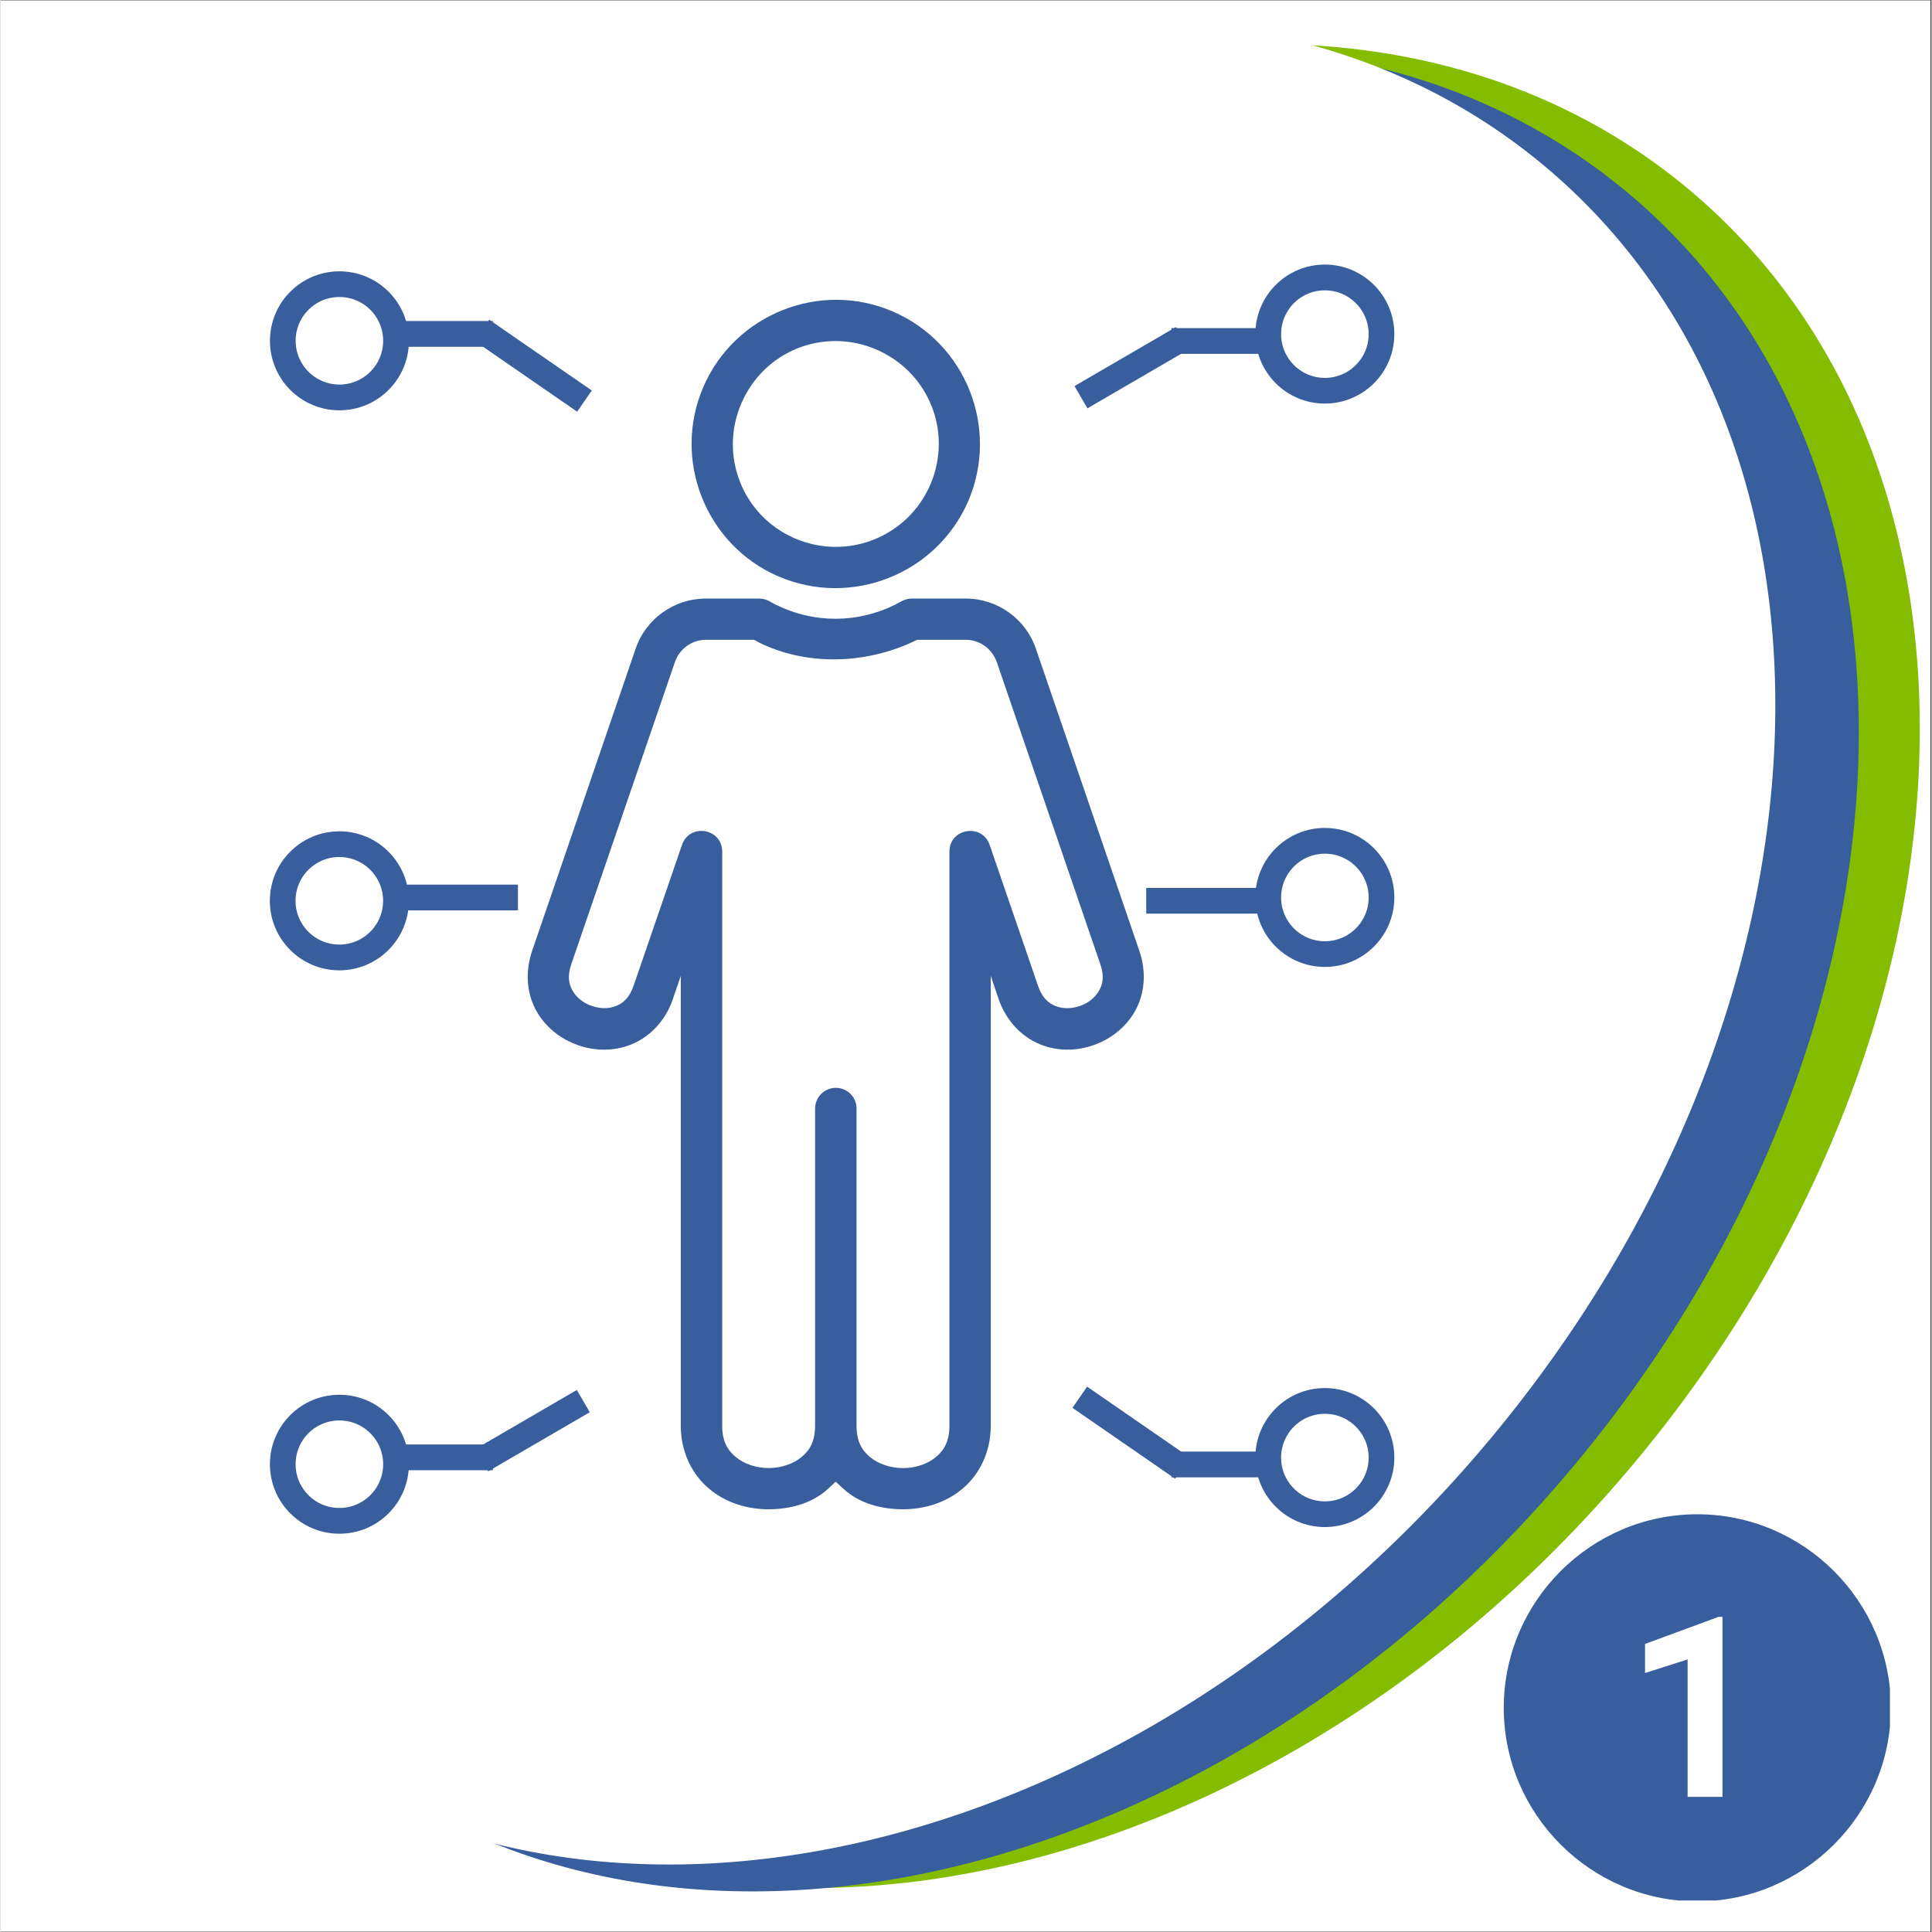
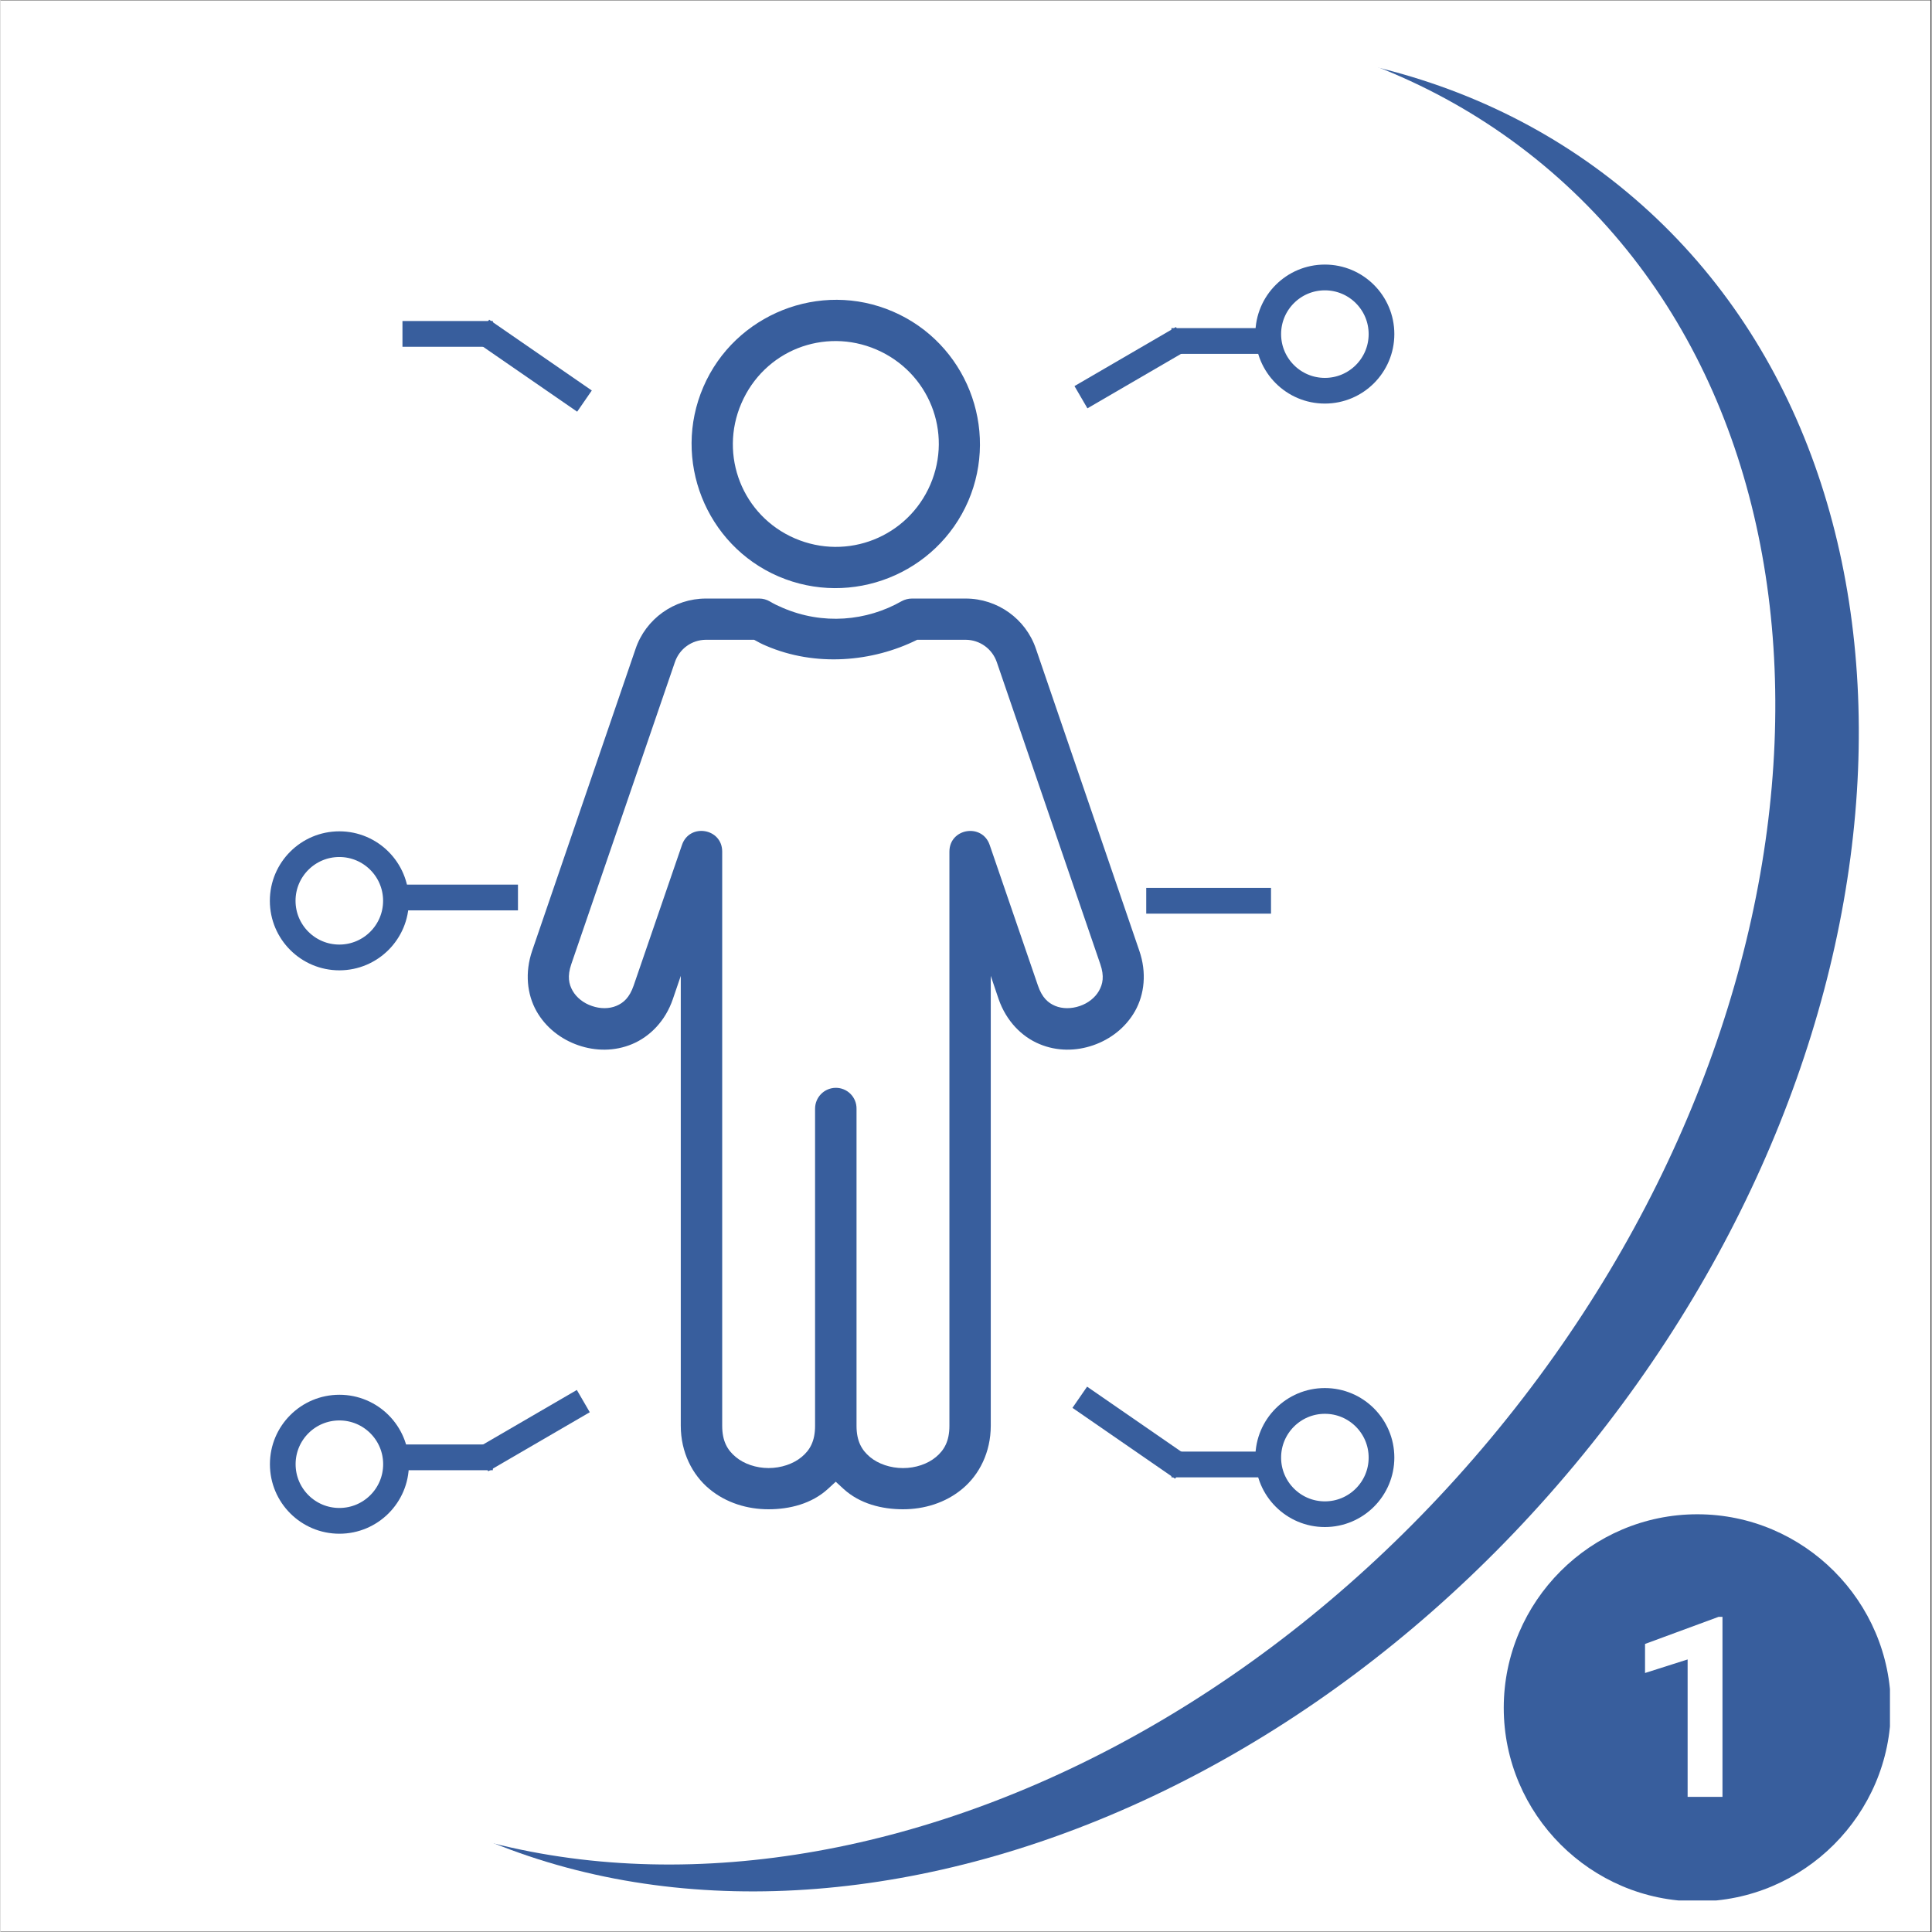
<svg xmlns="http://www.w3.org/2000/svg" width="300" viewBox="0 0 224.88 225" height="300" preserveAspectRatio="xMidYMid meet">
  <rect x="0" y="0" width="224.88" height="225" fill="#333333" stroke="none" />
  <defs>
    <clipPath id="58032886f1">
      <path d="M 0 0.059 L 224.762 0.059 L 224.762 224.938 L 0 224.938 Z M 0 0.059 " clip-rule="nonzero" />
    </clipPath>
    <clipPath id="8d426872be">
      <path d="M 18 5 L 224 5 L 224 220 L 18 220 Z M 18 5 " clip-rule="nonzero" />
    </clipPath>
    <clipPath id="9d1e4b0fc8">
      <path d="M 127.23 -35.75 L 266.035 79.871 L 115.395 260.727 L -23.414 145.105 Z M 127.23 -35.75 " clip-rule="nonzero" />
    </clipPath>
    <clipPath id="0c35ede620">
      <path d="M 127.227 -35.746 L 268.164 81.652 L 116.617 263.59 L -24.32 146.191 Z M 127.227 -35.746 " clip-rule="nonzero" />
    </clipPath>
    <clipPath id="06926b8e1b">
-       <path d="M 196.52 21.973 C 158.25 -9.906 93.469 4.785 51.82 54.781 C 10.176 104.777 7.438 171.148 45.707 203.023 C 83.977 234.902 148.758 220.211 190.402 170.215 C 232.051 120.219 234.785 53.848 196.52 21.973 Z M 196.52 21.973 " clip-rule="nonzero" />
-     </clipPath>
+       </clipPath>
    <clipPath id="0f93582896">
      <path d="M 11 5 L 217 5 L 217 221 L 11 221 Z M 11 5 " clip-rule="nonzero" />
    </clipPath>
    <clipPath id="0c78b37b1c">
      <path d="M 120.125 -35.348 L 258.934 80.273 L 108.289 261.125 L -30.52 145.504 Z M 120.125 -35.348 " clip-rule="nonzero" />
    </clipPath>
    <clipPath id="dbfe42c623">
      <path d="M 120.121 -35.344 L 261.062 82.051 L 109.512 263.988 L -31.426 146.594 Z M 120.121 -35.344 " clip-rule="nonzero" />
    </clipPath>
    <clipPath id="7d1e0daec4">
      <path d="M 189.414 22.371 C 151.145 -9.504 86.363 5.184 44.719 55.184 C 3.07 105.18 0.336 171.551 38.602 203.426 C 76.871 235.301 141.652 220.613 183.301 170.617 C 224.945 120.621 227.684 54.25 189.414 22.371 Z M 189.414 22.371 " clip-rule="nonzero" />
    </clipPath>
    <clipPath id="0f3cde9d55">
      <path d="M 1 2 L 207 2 L 207 218 L 1 218 Z M 1 2 " clip-rule="nonzero" />
    </clipPath>
    <clipPath id="edf76fec75">
      <path d="M 110.395 -38.488 L 248.984 76.949 L 97.918 258.309 L -40.668 142.867 Z M 110.395 -38.488 " clip-rule="nonzero" />
    </clipPath>
    <clipPath id="bfa9d86e07">
      <path d="M 179.688 19.23 C 141.418 -12.648 76.633 2.043 34.984 52.043 C -6.664 102.039 -9.398 168.414 28.871 200.293 C 67.141 232.172 131.926 217.48 173.574 167.48 C 215.223 117.484 217.961 51.109 179.688 19.23 Z M 179.688 19.23 " clip-rule="nonzero" />
    </clipPath>
    <clipPath id="38737b0096">
      <path d="M 175.066 176.352 L 220.043 176.352 L 220.043 221.328 L 175.066 221.328 Z M 175.066 176.352 " clip-rule="nonzero" />
    </clipPath>
    <clipPath id="9e8e7d1b05">
      <path d="M 146.137 96.422 L 162.324 96.422 L 162.324 112.609 L 146.137 112.609 Z M 146.137 96.422 " clip-rule="nonzero" />
    </clipPath>
    <clipPath id="b1509e352b">
      <path d="M 154.23 96.422 C 149.762 96.422 146.137 100.047 146.137 104.516 C 146.137 108.984 149.762 112.609 154.23 112.609 C 158.699 112.609 162.324 108.984 162.324 104.516 C 162.324 100.047 158.699 96.422 154.23 96.422 Z M 154.23 96.422 " clip-rule="nonzero" />
    </clipPath>
    <clipPath id="5c40e62c18">
      <path d="M 146.137 161.652 L 162.324 161.652 L 162.324 177.84 L 146.137 177.84 Z M 146.137 161.652 " clip-rule="nonzero" />
    </clipPath>
    <clipPath id="f86e3b279a">
      <path d="M 154.23 161.652 C 149.762 161.652 146.137 165.277 146.137 169.746 C 146.137 174.215 149.762 177.84 154.23 177.84 C 158.699 177.84 162.324 174.215 162.324 169.746 C 162.324 165.277 158.699 161.652 154.23 161.652 Z M 154.23 161.652 " clip-rule="nonzero" />
    </clipPath>
    <clipPath id="1f2f5945a9">
      <path d="M 61 69 L 133.648 69 L 133.648 176 L 61 176 Z M 61 69 " clip-rule="nonzero" />
    </clipPath>
    <clipPath id="64c4b4d0e6">
      <path d="M 146.137 30.812 L 162.324 30.812 L 162.324 47 L 146.137 47 Z M 146.137 30.812 " clip-rule="nonzero" />
    </clipPath>
    <clipPath id="5b74cbf97c">
      <path d="M 154.23 30.812 C 149.762 30.812 146.137 34.434 146.137 38.906 C 146.137 43.375 149.762 47 154.23 47 C 158.699 47 162.324 43.375 162.324 38.906 C 162.324 34.434 158.699 30.812 154.23 30.812 Z M 154.23 30.812 " clip-rule="nonzero" />
    </clipPath>
    <clipPath id="57bae15b79">
      <path d="M 31.367 96.816 L 47.555 96.816 L 47.555 113.004 L 31.367 113.004 Z M 31.367 96.816 " clip-rule="nonzero" />
    </clipPath>
    <clipPath id="9208b40dd0">
      <path d="M 39.461 113.004 C 43.93 113.004 47.555 109.379 47.555 104.91 C 47.555 100.441 43.93 96.816 39.461 96.816 C 34.992 96.816 31.367 100.441 31.367 104.91 C 31.367 109.379 34.992 113.004 39.461 113.004 Z M 39.461 113.004 " clip-rule="nonzero" />
    </clipPath>
    <clipPath id="1fbed9a243">
      <path d="M 31.379 31.598 L 47.562 31.598 L 47.562 47.785 L 31.379 47.785 Z M 31.379 31.598 " clip-rule="nonzero" />
    </clipPath>
    <clipPath id="0bbebe8a7c">
      <path d="M 39.473 47.785 C 43.941 47.785 47.562 44.16 47.562 39.691 C 47.562 35.223 43.941 31.598 39.473 31.598 C 35 31.598 31.379 35.223 31.379 39.691 C 31.379 44.16 35 47.785 39.473 47.785 Z M 39.473 47.785 " clip-rule="nonzero" />
    </clipPath>
    <clipPath id="c3862b4d64">
      <path d="M 31.375 162.434 L 47.562 162.434 L 47.562 178.617 L 31.375 178.617 Z M 31.375 162.434 " clip-rule="nonzero" />
    </clipPath>
    <clipPath id="584162400c">
      <path d="M 39.469 178.617 C 43.938 178.617 47.562 174.996 47.562 170.523 C 47.562 166.055 43.938 162.434 39.469 162.434 C 34.996 162.434 31.375 166.055 31.375 170.523 C 31.375 174.996 34.996 178.617 39.469 178.617 Z M 39.469 178.617 " clip-rule="nonzero" />
    </clipPath>
  </defs>
  <g clip-path="url(#58032886f1)">
    <path fill="#ffffff" d="M 0 0.059 L 224.879 0.059 L 224.879 224.941 L 0 224.941 Z M 0 0.059 " fill-opacity="1" fill-rule="nonzero" />
    <path fill="#ffffff" d="M 0 0.059 L 224.879 0.059 L 224.879 224.941 L 0 224.941 Z M 0 0.059 " fill-opacity="1" fill-rule="nonzero" />
  </g>
  <g clip-path="url(#8d426872be)">
    <g clip-path="url(#9d1e4b0fc8)">
      <g clip-path="url(#0c35ede620)">
        <g clip-path="url(#06926b8e1b)">
          <path stroke-linecap="butt" transform="matrix(0.576, 0.48, -0.48, 0.576, 127.227, -35.746)" fill="none" stroke-linejoin="miter" d="M 120.307 0 C 53.861 -0.002 0.003 70.369 -0.001 157.176 C -0 243.98 53.861 314.35 120.304 314.348 C 186.75 314.349 240.609 243.979 240.608 157.175 C 240.611 70.368 186.746 0.001 120.307 0 Z M 120.307 0 " stroke="#84bd00" stroke-width="44" stroke-opacity="1" stroke-miterlimit="4" />
        </g>
      </g>
    </g>
  </g>
  <g clip-path="url(#0f93582896)">
    <g clip-path="url(#0c78b37b1c)">
      <g clip-path="url(#dbfe42c623)">
        <g clip-path="url(#7d1e0daec4)">
          <path stroke-linecap="butt" transform="matrix(0.576, 0.48, -0.48, 0.576, 120.123, -35.345)" fill="none" stroke-linejoin="miter" d="M 120.304 -0.001 C 53.862 0.001 -0.001 70.367 0.003 157.175 C -0 243.982 53.866 314.349 120.304 314.35 C 186.747 314.348 240.609 243.982 240.612 157.174 C 240.612 70.37 186.75 0 120.304 -0.001 Z M 120.304 -0.001 " stroke="#385e9d" stroke-width="44" stroke-opacity="1" stroke-miterlimit="4" />
        </g>
      </g>
    </g>
  </g>
  <g clip-path="url(#0f3cde9d55)">
    <g clip-path="url(#edf76fec75)">
      <g clip-path="url(#bfa9d86e07)">
        <path fill="#ffffff" d="M 110.395 -38.488 L 248.984 76.949 L 98.371 257.766 L -40.219 142.324 Z M 110.395 -38.488 " fill-opacity="1" fill-rule="nonzero" />
      </g>
    </g>
  </g>
  <g clip-path="url(#38737b0096)">
    <path fill="#385e9d" d="M 197.609 176.352 C 185.211 176.352 175.066 186.496 175.066 198.891 C 175.066 211.289 185.211 221.434 197.609 221.434 C 210.004 221.434 220.148 211.289 220.148 198.891 C 220.148 186.496 210.004 176.352 197.609 176.352 Z M 200.539 209.262 L 196.48 209.262 L 196.48 193.258 L 191.52 194.836 L 191.52 191.453 L 200.086 188.297 L 200.539 188.297 Z M 200.539 209.262 " fill-opacity="1" fill-rule="nonzero" />
  </g>
  <g clip-path="url(#9e8e7d1b05)">
    <g clip-path="url(#b1509e352b)">
-       <path stroke-linecap="butt" transform="matrix(0.75, 0, 0, 0.75, 146.137, 96.422)" fill="none" stroke-linejoin="miter" d="M 10.797 -0.001 C 4.836 -0.001 -0 4.835 -0 10.797 C -0 16.758 4.836 21.594 10.797 21.594 C 16.759 21.594 21.595 16.758 21.595 10.797 C 21.595 4.835 16.759 -0.001 10.797 -0.001 Z M 10.797 -0.001 " stroke="#385e9d" stroke-width="8" stroke-opacity="1" stroke-miterlimit="4" />
-     </g>
+       </g>
  </g>
  <path stroke-linecap="butt" transform="matrix(0.75, 0, 0, 0.75, 133.429, 103.402)" fill="none" stroke-linejoin="miter" d="M 0.001 2.002 L 19.376 2.002 " stroke="#385e9d" stroke-width="4" stroke-opacity="1" stroke-miterlimit="4" />
  <g clip-path="url(#5c40e62c18)">
    <g clip-path="url(#f86e3b279a)">
      <path stroke-linecap="butt" transform="matrix(0.75, 0, 0, 0.75, 146.137, 161.652)" fill="none" stroke-linejoin="miter" d="M 10.797 0 C 4.836 0 -0 4.836 -0 10.798 C -0 16.759 4.836 21.595 10.797 21.595 C 16.759 21.595 21.594 16.759 21.594 10.798 C 21.594 4.836 16.759 0 10.797 0 Z M 10.797 0 " stroke="#385e9d" stroke-width="8" stroke-opacity="1" stroke-miterlimit="4" />
    </g>
  </g>
  <path stroke-linecap="butt" transform="matrix(0.75, 0, 0, 0.75, 136.362, 169.05)" fill="none" stroke-linejoin="miter" d="M 0.002 2.002 L 14.041 2.002 " stroke="#385e9d" stroke-width="4" stroke-opacity="1" stroke-miterlimit="4" />
  <path stroke-linecap="butt" transform="matrix(0.617, 0.426, -0.426, 0.617, 126.544, 161.49)" fill="none" stroke-linejoin="miter" d="M -0.002 2 L 19.37 2 " stroke="#385e9d" stroke-width="4" stroke-opacity="1" stroke-miterlimit="4" />
  <g clip-path="url(#1f2f5945a9)">
    <path fill="#385e9d" d="M 82.145 74.508 L 87.766 74.508 C 88.223 74.766 88.66 75.004 89.156 75.207 C 94.906 77.684 101.551 77.102 106.754 74.508 L 112.41 74.508 C 114.062 74.52 115.5 75.57 116.031 77.125 L 128.082 112.289 C 128.566 113.699 128.371 114.605 127.926 115.391 C 127.488 116.176 126.656 116.836 125.691 117.16 C 124.715 117.496 123.668 117.496 122.832 117.148 C 122 116.801 121.301 116.188 120.82 114.785 L 115.195 98.395 C 114.316 95.84 110.52 96.453 110.508 99.168 L 110.508 166.051 C 110.508 167.848 109.895 168.887 108.941 169.684 C 107.977 170.492 106.566 170.973 105.105 170.973 C 103.656 170.973 102.223 170.492 101.258 169.684 C 100.305 168.887 99.691 167.848 99.691 166.051 L 99.691 129.137 C 99.715 127.773 98.605 126.664 97.242 126.688 C 95.914 126.715 94.855 127.797 94.863 129.137 L 94.863 166.047 C 94.863 167.844 94.262 168.883 93.297 169.68 C 92.332 170.484 90.906 170.969 89.449 170.969 C 88.004 170.969 86.578 170.484 85.625 169.68 C 84.66 168.883 84.047 167.844 84.047 166.047 L 84.047 99.164 C 84.035 96.449 80.246 95.836 79.367 98.391 L 73.734 114.781 C 73.25 116.184 72.551 116.797 71.719 117.145 C 70.887 117.496 69.836 117.496 68.875 117.156 C 67.895 116.832 67.074 116.168 66.629 115.387 C 66.184 114.602 65.992 113.695 66.473 112.285 L 78.535 77.121 C 79.059 75.57 80.492 74.52 82.145 74.508 Z M 82.145 69.707 C 78.453 69.707 75.137 72.07 73.957 75.57 L 61.918 110.719 C 61.047 113.266 61.316 115.797 62.414 117.75 C 63.508 119.691 65.305 121.047 67.285 121.73 C 69.262 122.418 71.508 122.457 73.57 121.59 C 75.617 120.73 77.43 118.91 78.297 116.363 L 79.223 113.652 L 79.223 166.047 C 79.223 169.125 80.566 171.754 82.539 173.395 C 84.508 175.035 86.992 175.77 89.441 175.77 C 91.898 175.77 94.469 175.129 96.363 173.395 L 97.27 172.562 L 98.176 173.395 C 100.066 175.129 102.648 175.77 105.098 175.77 C 107.559 175.77 110.043 175.035 112.008 173.395 C 113.988 171.754 115.324 169.125 115.324 166.047 L 115.324 113.648 L 116.242 116.363 C 117.121 118.895 118.918 120.727 120.984 121.586 C 123.047 122.457 125.277 122.418 127.258 121.73 C 129.246 121.043 131.027 119.691 132.129 117.746 C 133.223 115.797 133.504 113.262 132.621 110.715 L 120.586 75.566 C 119.402 72.066 116.098 69.707 112.406 69.707 L 106.148 69.707 C 105.723 69.707 105.324 69.816 104.965 70.004 C 100.852 72.348 95.758 72.805 91.066 70.777 C 90.547 70.559 90.055 70.32 89.594 70.043 C 89.223 69.828 88.801 69.707 88.363 69.707 Z M 82.145 69.707 " fill-opacity="1" fill-rule="nonzero" />
  </g>
  <path fill="#385e9d" d="M 92.844 40.555 C 95.691 39.434 98.961 39.395 102.012 40.711 C 108.125 43.352 110.914 50.336 108.285 56.441 C 105.645 62.543 98.621 65.332 92.508 62.699 C 86.414 60.07 83.652 53.051 86.281 46.973 C 87.598 43.918 89.996 41.688 92.844 40.555 Z M 91.082 36.117 C 87.09 37.711 83.688 40.805 81.855 45.055 C 78.188 53.535 82.117 63.473 90.602 67.129 C 99.105 70.781 109.02 66.852 112.699 58.359 C 116.352 49.867 112.434 39.949 103.93 36.285 C 99.684 34.449 95.09 34.523 91.082 36.117 Z M 91.082 36.117 " fill-opacity="1" fill-rule="evenodd" />
  <g clip-path="url(#64c4b4d0e6)">
    <g clip-path="url(#5b74cbf97c)">
      <path stroke-linecap="butt" transform="matrix(0.75, 0, 0, 0.75, 146.137, 30.812)" fill="none" stroke-linejoin="miter" d="M 10.797 0.001 C 4.836 0.001 -0 4.832 -0 10.798 C -0 16.76 4.836 21.596 10.797 21.596 C 16.759 21.596 21.594 16.76 21.594 10.798 C 21.594 4.832 16.759 0.001 10.797 0.001 Z M 10.797 0.001 " stroke="#385e9d" stroke-width="8" stroke-opacity="1" stroke-miterlimit="4" />
    </g>
  </g>
  <path stroke-linecap="butt" transform="matrix(0.75, 0, 0, 0.75, 136.362, 38.21)" fill="none" stroke-linejoin="miter" d="M 0.002 2.002 L 14.041 2.002 " stroke="#385e9d" stroke-width="4" stroke-opacity="1" stroke-miterlimit="4" />
  <path stroke-linecap="butt" transform="matrix(0.648, -0.377, 0.377, 0.648, 125.072, 44.963)" fill="none" stroke-linejoin="miter" d="M 0.002 2.001 L 18.244 2 " stroke="#385e9d" stroke-width="4" stroke-opacity="1" stroke-miterlimit="4" />
  <g clip-path="url(#57bae15b79)">
    <g clip-path="url(#9208b40dd0)">
      <path stroke-linecap="butt" transform="matrix(-0.75, 0, 0, -0.75, 47.554, 113.003)" fill="none" stroke-linejoin="miter" d="M 10.796 -0.001 C 4.835 -0.001 -0.001 4.835 -0.001 10.797 C -0.001 16.758 4.835 21.594 10.796 21.594 C 16.758 21.594 21.594 16.758 21.594 10.797 C 21.594 4.835 16.758 -0.001 10.796 -0.001 Z M 10.796 -0.001 " stroke="#385e9d" stroke-width="8" stroke-opacity="1" stroke-miterlimit="4" />
    </g>
  </g>
  <path stroke-linecap="butt" transform="matrix(-0.75, 0, 0, -0.75, 60.262, 106.024)" fill="none" stroke-linejoin="miter" d="M 0 2.002 L 19.375 2.002 " stroke="#385e9d" stroke-width="4" stroke-opacity="1" stroke-miterlimit="4" />
  <g clip-path="url(#1fbed9a243)">
    <g clip-path="url(#0bbebe8a7c)">
-       <path stroke-linecap="butt" transform="matrix(-0.75, 0, 0, -0.75, 47.564, 47.784)" fill="none" stroke-linejoin="miter" d="M 10.794 -0.001 C 4.833 -0.001 0.002 4.835 0.002 10.796 C 0.002 16.758 4.833 21.594 10.794 21.594 C 16.761 21.594 21.592 16.758 21.592 10.796 C 21.592 4.835 16.761 -0.001 10.794 -0.001 Z M 10.794 -0.001 " stroke="#385e9d" stroke-width="8" stroke-opacity="1" stroke-miterlimit="4" />
-     </g>
+       </g>
  </g>
  <path stroke-linecap="butt" transform="matrix(-0.75, 0, 0, -0.75, 57.339, 40.386)" fill="none" stroke-linejoin="miter" d="M -0.001 2 L 14.038 2 " stroke="#385e9d" stroke-width="4" stroke-opacity="1" stroke-miterlimit="4" />
  <path stroke-linecap="butt" transform="matrix(-0.617, -0.426, 0.426, -0.617, 67.157, 47.947)" fill="none" stroke-linejoin="miter" d="M 0.002 2.001 L 19.372 1.997 " stroke="#385e9d" stroke-width="4" stroke-opacity="1" stroke-miterlimit="4" />
  <g clip-path="url(#c3862b4d64)">
    <g clip-path="url(#584162400c)">
      <path stroke-linecap="butt" transform="matrix(-0.75, 0, 0, -0.75, 47.561, 178.618)" fill="none" stroke-linejoin="miter" d="M 10.795 0.002 C 4.833 0.002 -0.002 4.832 -0.002 10.799 C -0.002 16.761 4.833 21.591 10.795 21.591 C 16.762 21.591 21.592 16.761 21.592 10.799 C 21.592 4.832 16.762 0.002 10.795 0.002 Z M 10.795 0.002 " stroke="#385e9d" stroke-width="8" stroke-opacity="1" stroke-miterlimit="4" />
    </g>
  </g>
  <path stroke-linecap="butt" transform="matrix(-0.75, 0, 0, -0.75, 57.336, 171.22)" fill="none" stroke-linejoin="miter" d="M 0 1.998 L 14.039 1.998 " stroke="#385e9d" stroke-width="4" stroke-opacity="1" stroke-miterlimit="4" />
  <path stroke-linecap="butt" transform="matrix(-0.648, 0.377, -0.377, -0.648, 68.625, 164.468)" fill="none" stroke-linejoin="miter" d="M -0.001 2 L 18.247 2.002 " stroke="#385e9d" stroke-width="4" stroke-opacity="1" stroke-miterlimit="4" />
</svg>